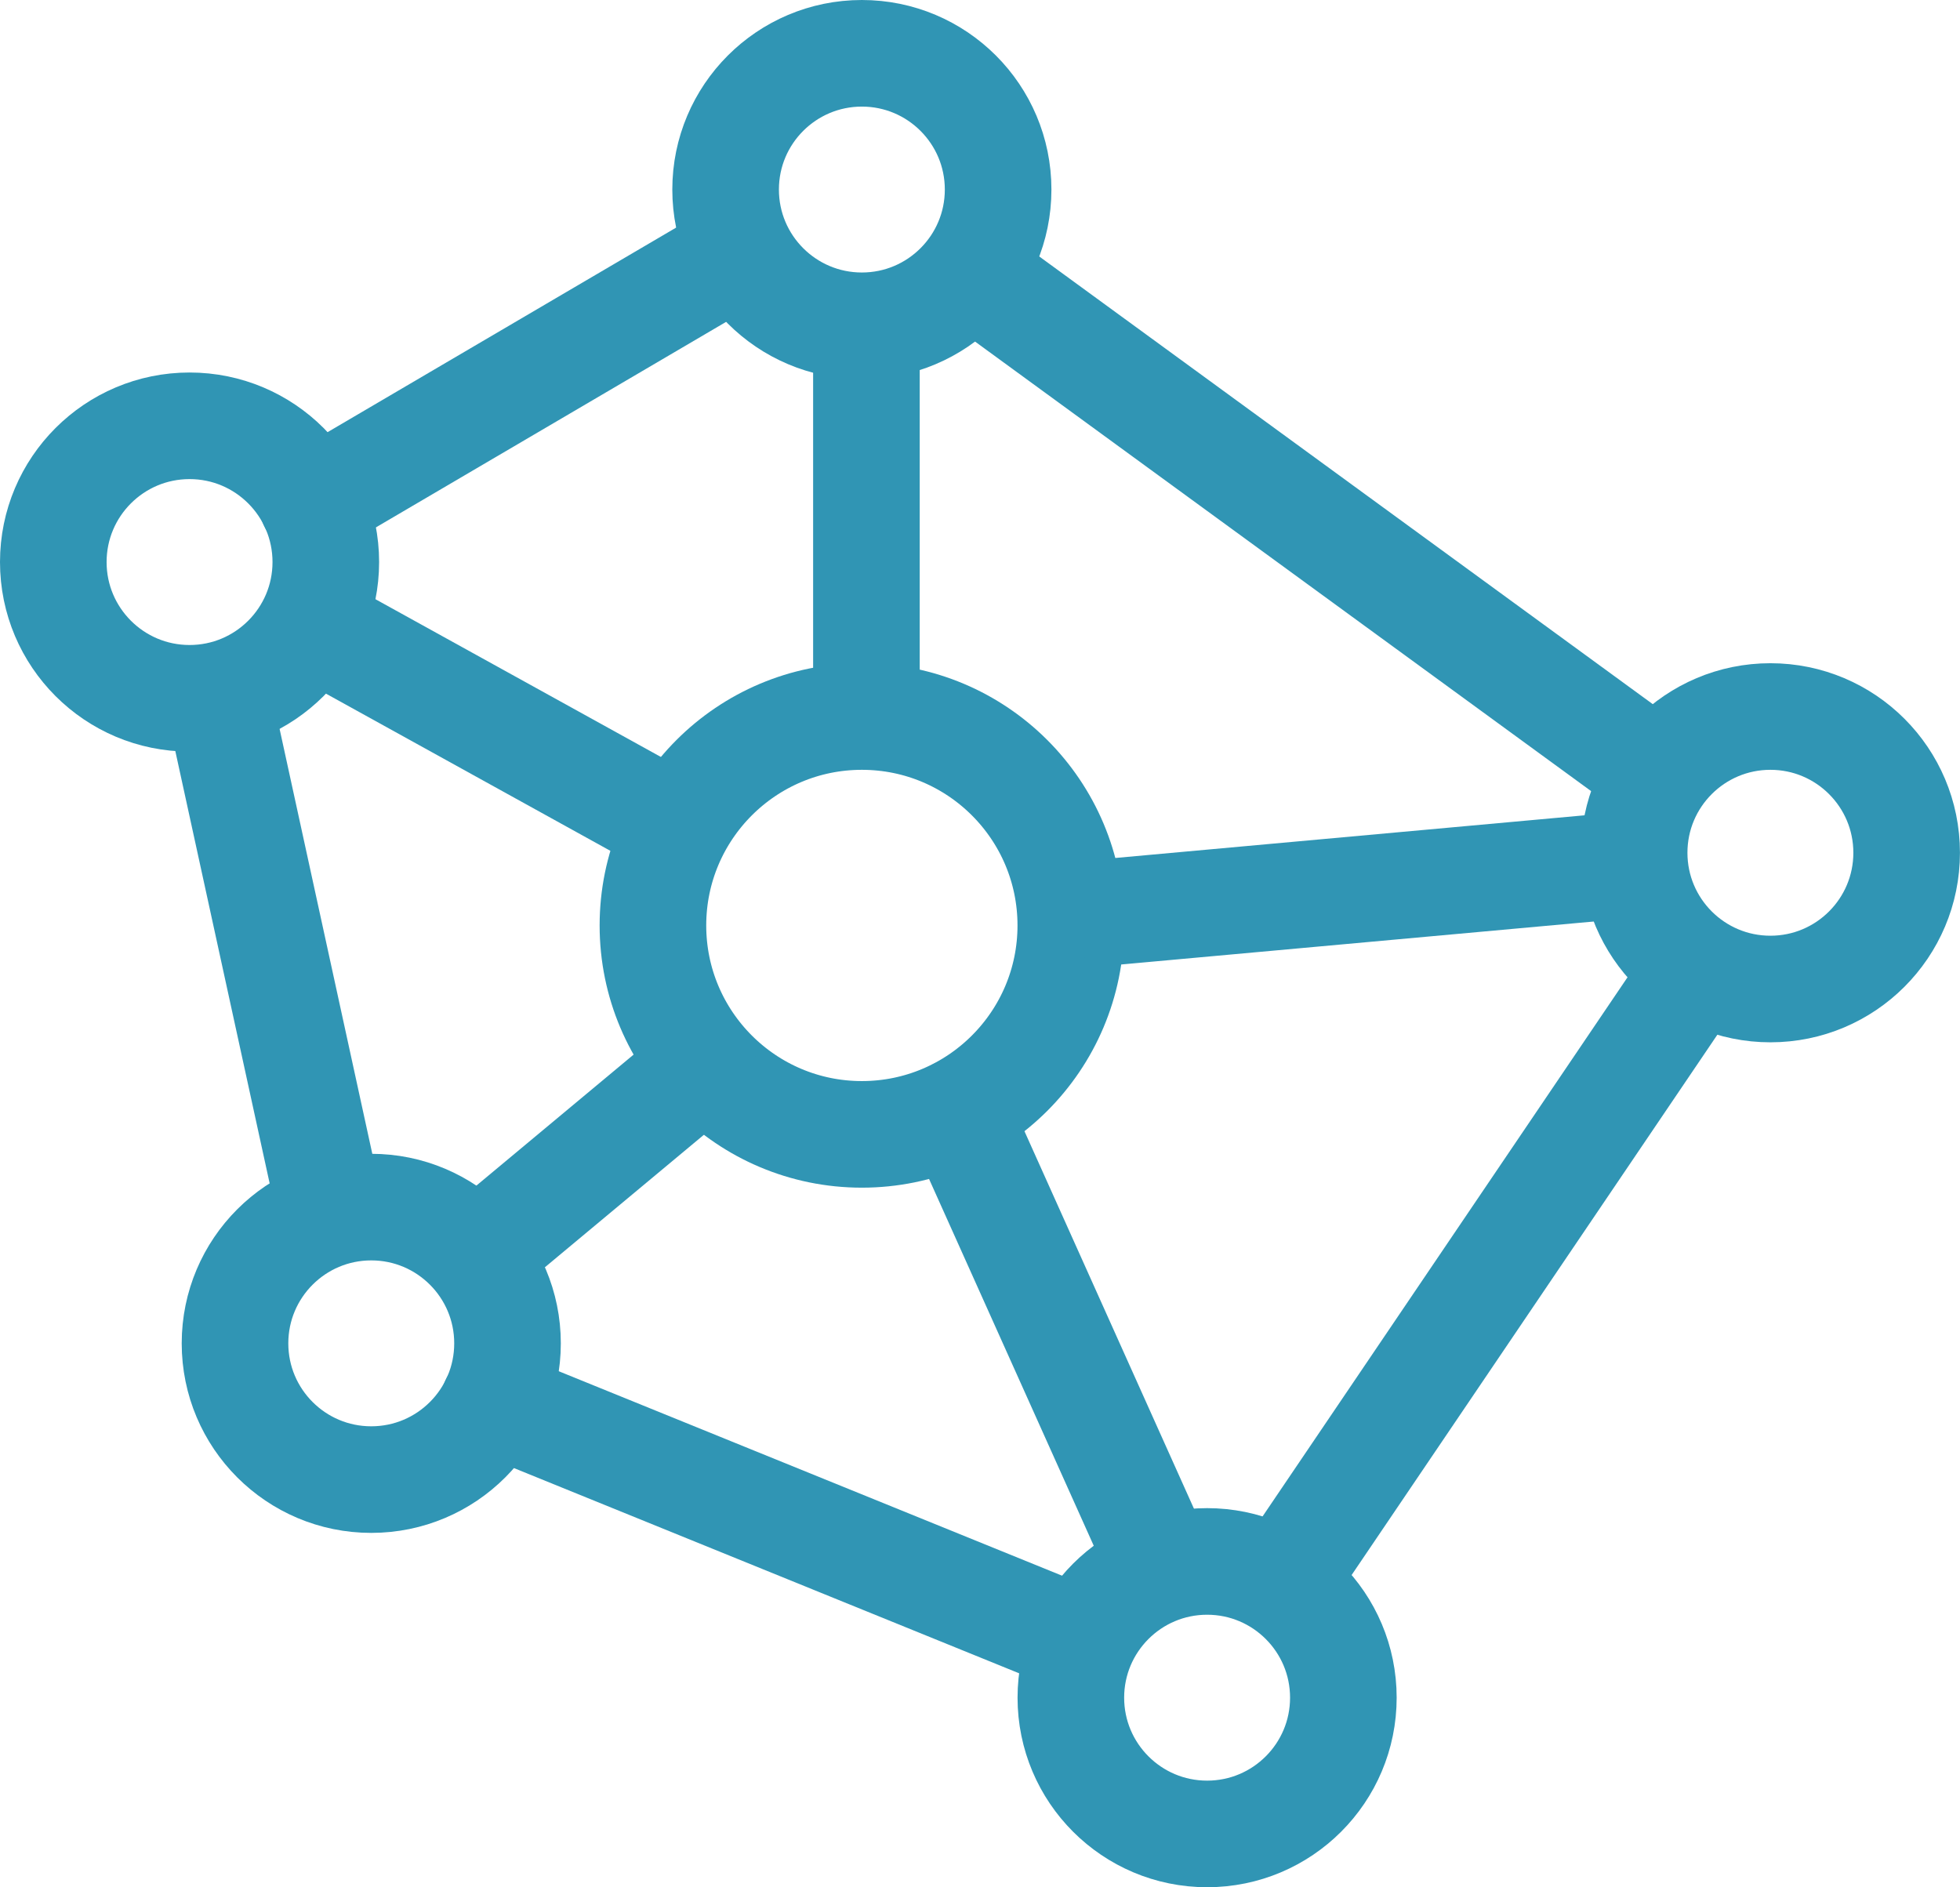
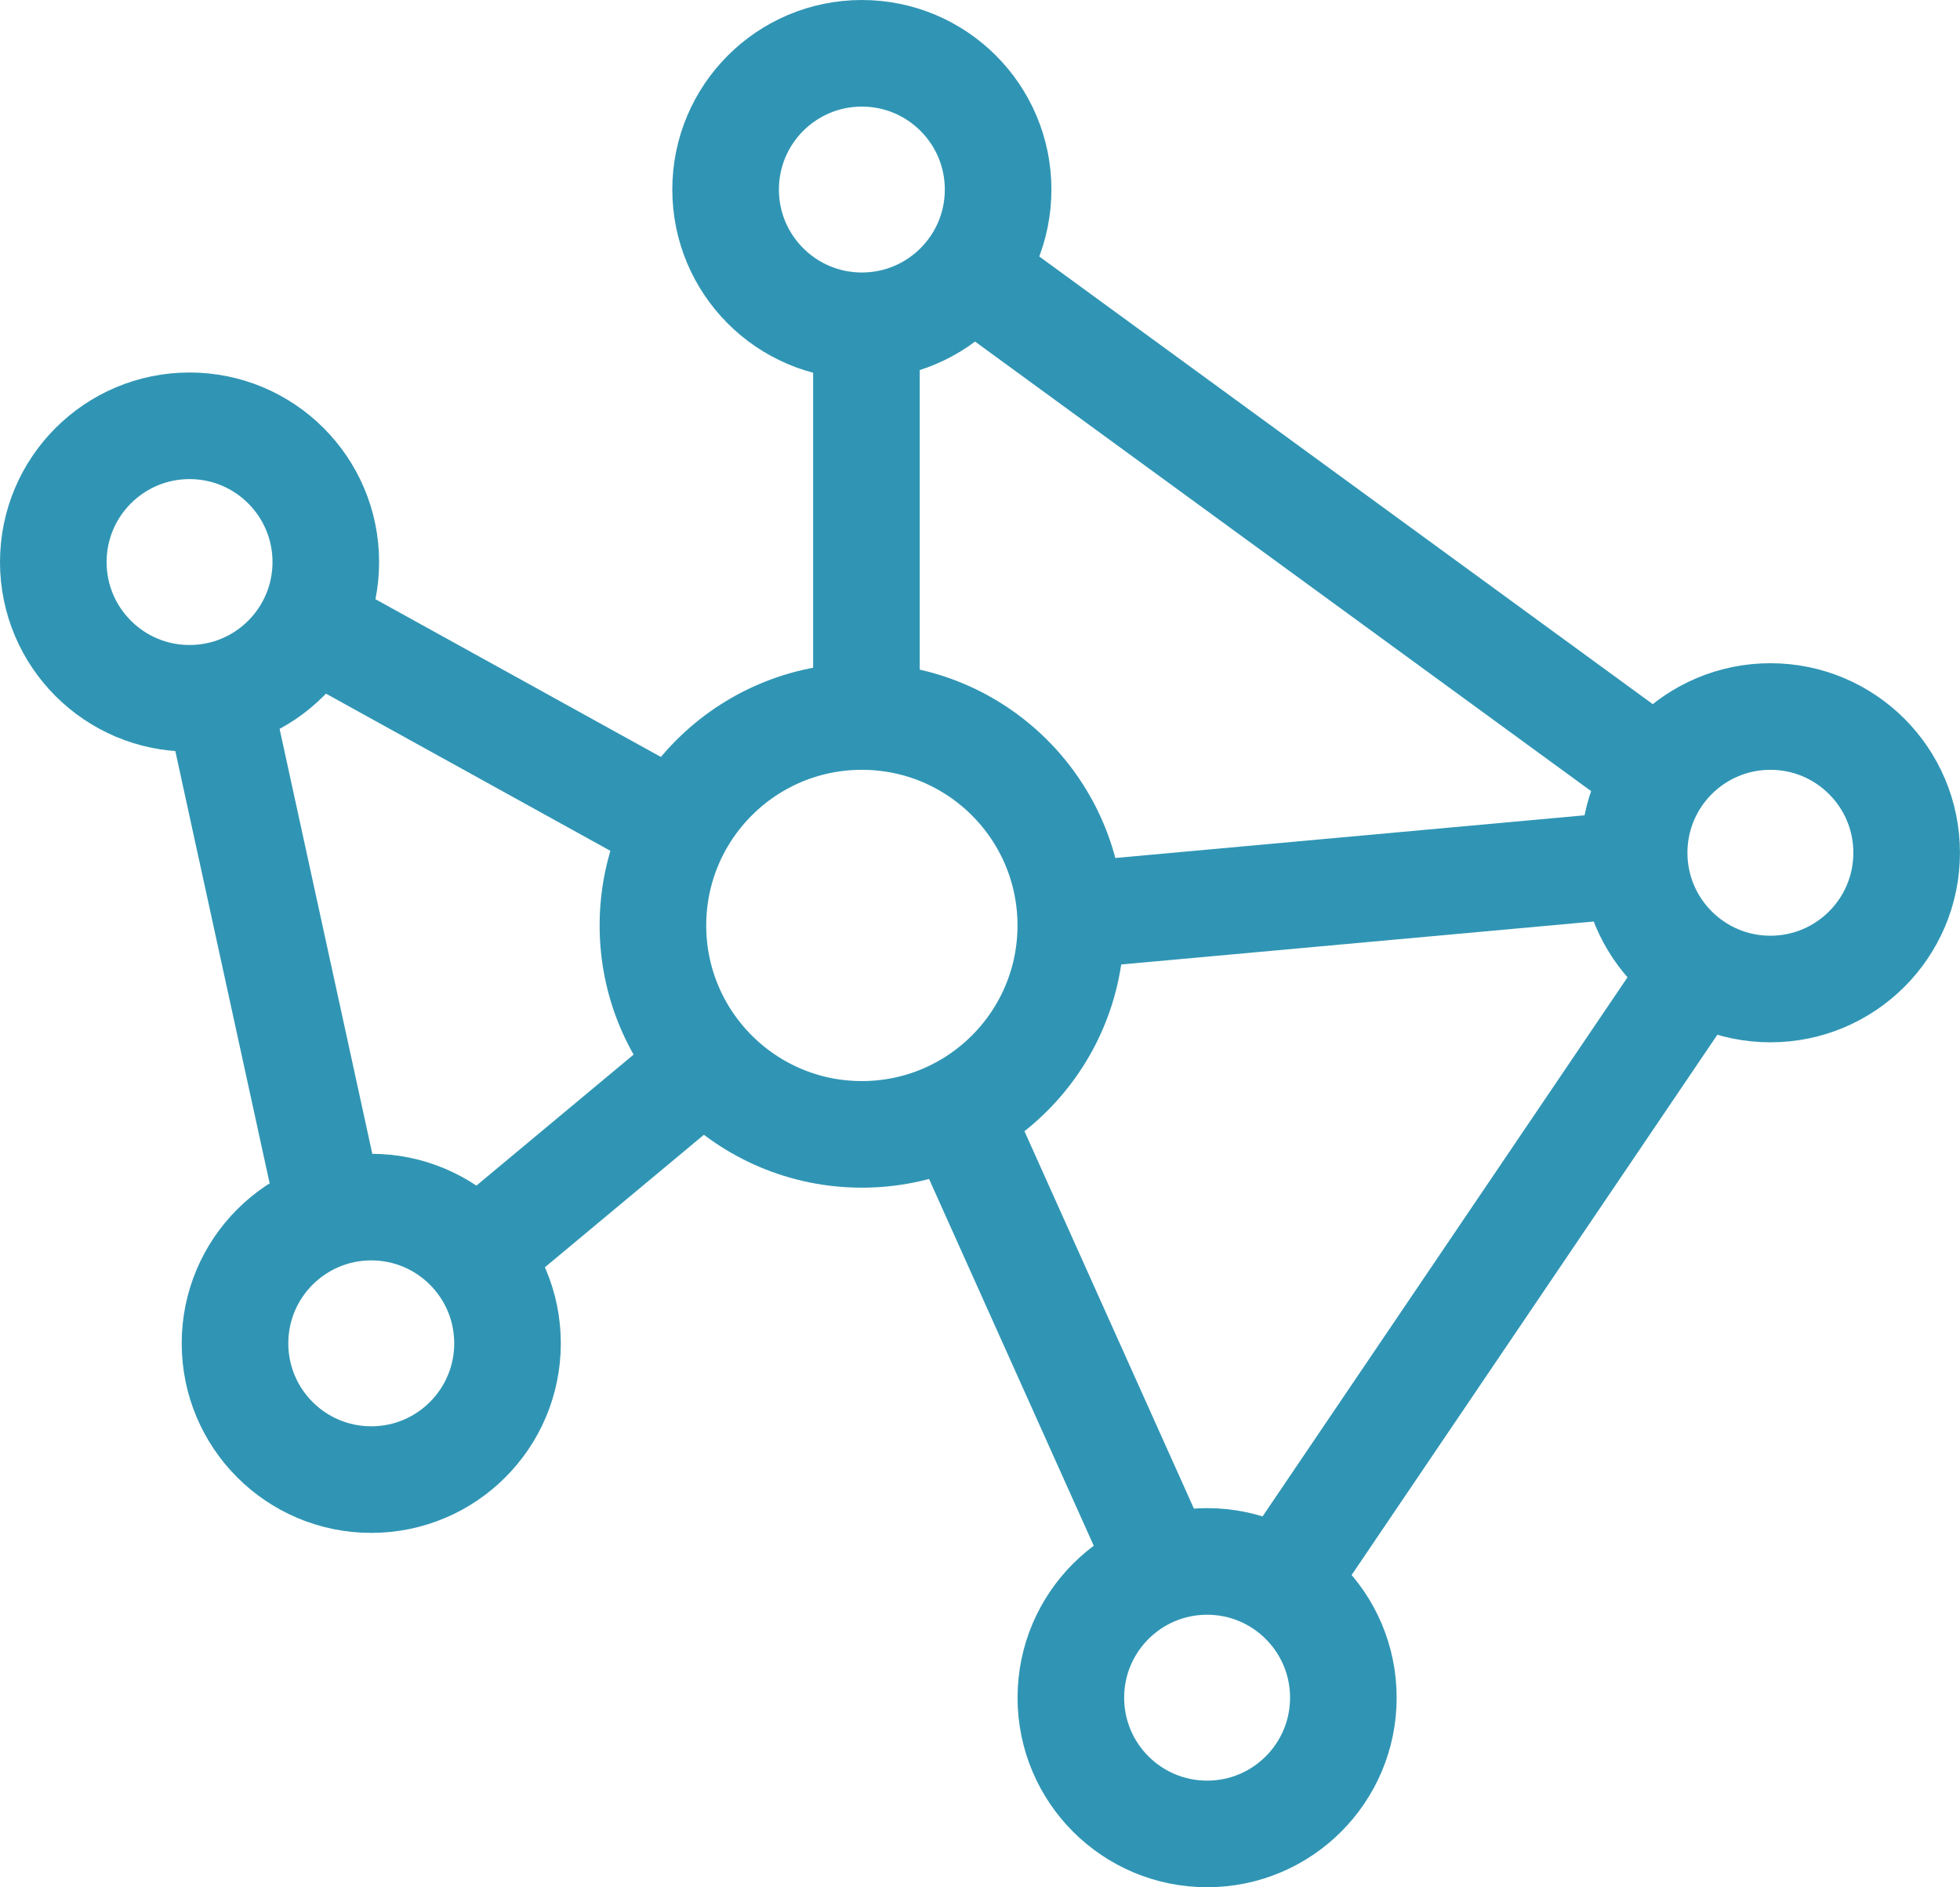
<svg xmlns="http://www.w3.org/2000/svg" width="40.45px" height="38.95px" viewBox="0 0 40.45 38.95" version="1.1">
  <title>icon-维度丰富</title>
  <g id="页面-1" stroke="none" stroke-width="1" fill="none" fill-rule="evenodd">
    <g id="产品/邓白氏注册" transform="translate(-1390.338, -2928.9)">
      <g id="编组-5" transform="translate(0, 2616)">
        <g id="服务优势/子模块1" transform="translate(360, 176)">
          <g id="编组-1" transform="translate(900, 102)">
            <g id="data1" transform="translate(96, 10)">
              <g id="icon-维度丰富" transform="translate(30, 20)">
                <rect id="矩形" x="0" y="0" width="48" height="48" />
                <circle id="椭圆形" stroke="#3095B4" stroke-width="2.2" stroke-linecap="round" stroke-linejoin="round" cx="22.125" cy="8.812" r="2.812" />
                <circle id="椭圆形" stroke="#3095B4" stroke-width="2.2" stroke-linecap="round" stroke-linejoin="round" cx="40.875" cy="22.5" r="2.812" />
                <circle id="椭圆形" stroke="#3095B4" stroke-width="2.2" stroke-linecap="round" stroke-linejoin="round" cx="29.25" cy="39.938" r="2.812" />
                <circle id="椭圆形" stroke="#3095B4" stroke-width="2.2" stroke-linecap="round" stroke-linejoin="round" cx="12" cy="32.625" r="2.812" />
                <circle id="椭圆形" stroke="#3095B4" stroke-width="2.2" stroke-linecap="round" stroke-linejoin="round" cx="8.25" cy="16.5" r="2.812" />
                <circle id="椭圆形备份-5" stroke="#3095B4" stroke-width="2.2" stroke-linecap="round" stroke-linejoin="round" cx="22.125" cy="24" r="4.312" />
                <line x1="39.281" y1="25.031" x2="31.031" y2="37.219" id="路径" stroke="#3095B4" stroke-width="2.2" stroke-linecap="round" stroke-linejoin="round" />
                <line x1="24.469" y1="10.594" x2="38.344" y2="20.719" id="路径" stroke="#3095B4" stroke-width="2.2" stroke-linecap="round" stroke-linejoin="round" />
-                 <line x1="10.781" y1="15.281" x2="19.406" y2="10.219" id="路径" stroke="#3095B4" stroke-width="2.2" stroke-linecap="round" stroke-linejoin="round" />
                <line x1="37.594" y1="22.781" x2="27.281" y2="23.719" id="路径" stroke="#3095B4" stroke-width="2.2" stroke-linecap="round" stroke-linejoin="round" />
                <line x1="22.219" y1="19.594" x2="22.219" y2="12.094" id="路径" stroke="#3095B4" stroke-width="2.2" stroke-linecap="round" stroke-linejoin="round" />
                <line x1="10.969" y1="17.906" x2="18.094" y2="21.844" id="路径" stroke="#3095B4" stroke-width="2.2" stroke-linecap="round" stroke-linejoin="round" />
                <line x1="24.094" y1="27.844" x2="28.219" y2="37.031" id="路径" stroke="#3095B4" stroke-width="2.2" stroke-linecap="round" stroke-linejoin="round" />
-                 <line x1="26.531" y1="38.719" x2="14.531" y2="33.844" id="路径" stroke="#3095B4" stroke-width="2.2" stroke-linecap="round" stroke-linejoin="round" />
                <line x1="14.344" y1="30.656" x2="18.844" y2="26.906" id="路径" stroke="#3095B4" stroke-width="2.2" stroke-linecap="round" stroke-linejoin="round" />
                <line x1="11.156" y1="29.906" x2="8.906" y2="19.594" id="路径" stroke="#3095B4" stroke-width="2.2" stroke-linecap="round" stroke-linejoin="round" />
              </g>
            </g>
          </g>
        </g>
      </g>
    </g>
  </g>
</svg>